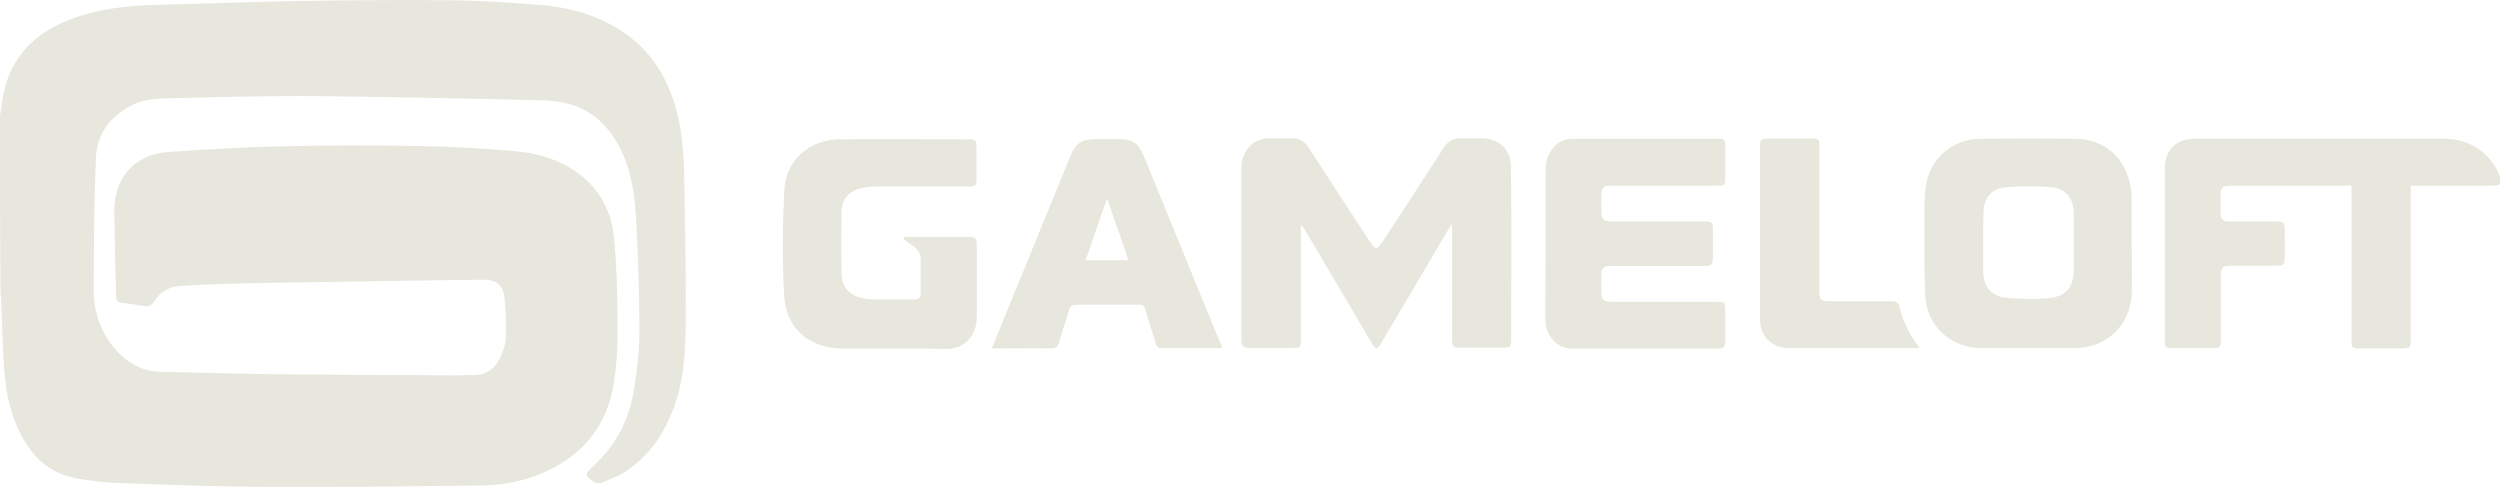
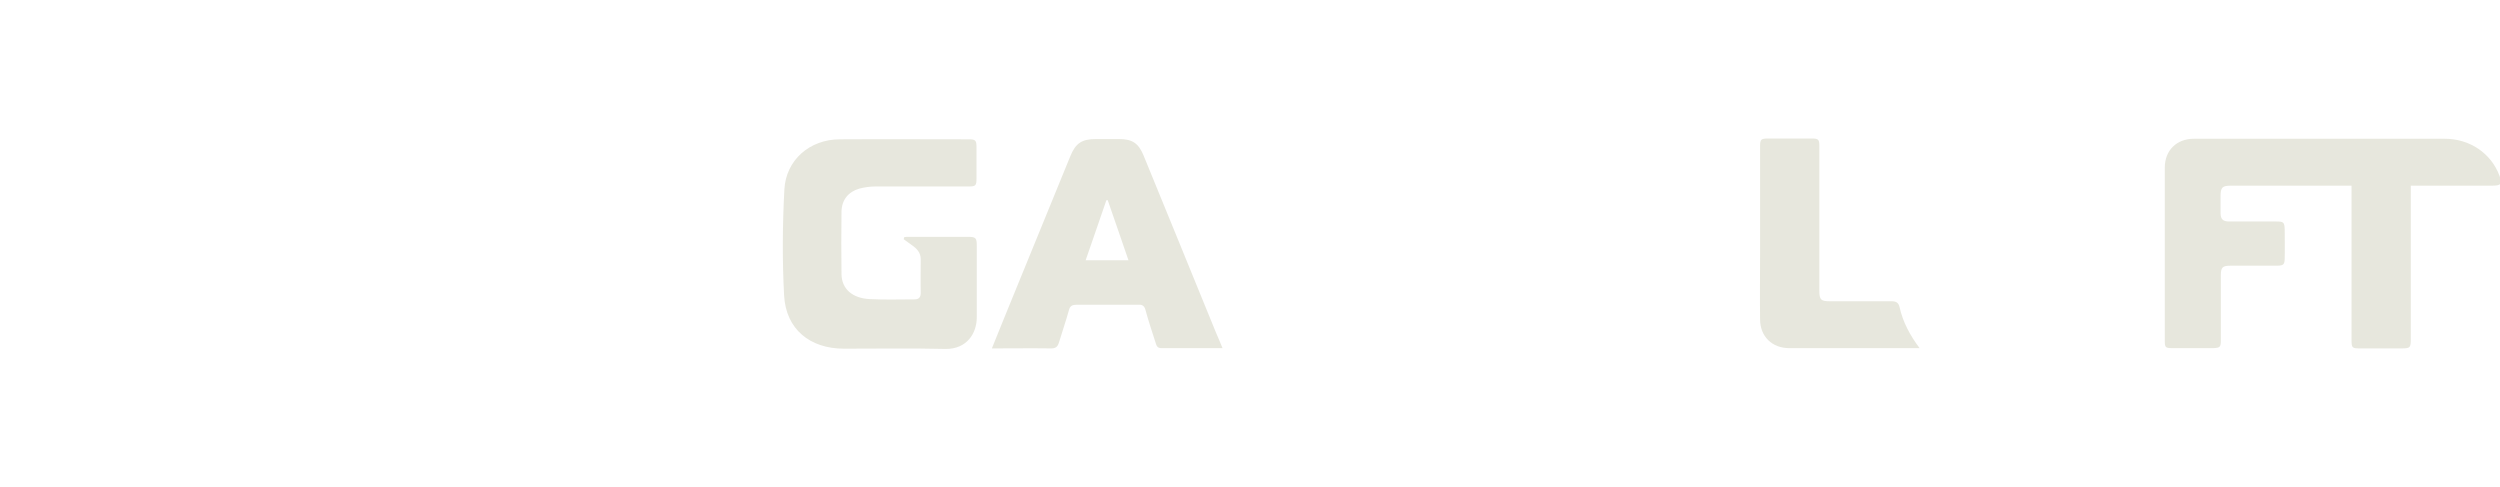
<svg xmlns="http://www.w3.org/2000/svg" version="1.1" id="Layer_1" x="0px" y="0px" viewBox="0 0 927.8 180.7" style="enable-background:new 0 0 927.8 180.7;" xml:space="preserve">
  <style type="text/css">
	.st0{fill:#e7e7dd;}
	</style>
  <g>
-     <path class="st0" d="M0,43c0.5-2.9,0.8-5.8,1.4-8.7c3-13.5,11.6-22,24.2-26.9C36,3.3,47,2.1,58.1,1.8c17.1-0.4,34.3-1.1,51.4-1.4   c19.2-0.3,38.5-0.5,57.7-0.3c11.3,0.1,22.6,0.9,33.9,1.8c11.5,1,22.5,4.3,32,11.3c10.6,7.9,16.1,18.8,18.8,31.4   c1.7,8,2,16.2,2.1,24.4c0.3,16.8,0.6,33.7,0.5,50.5c-0.1,9.6-0.5,19.3-3.4,28.7c-3.6,11.5-9.7,21.2-20.3,27.6   c-2.1,1.2-4.4,1.9-6.6,3c-2.3,1.2-4,0.2-5.6-1.3c-1.1-0.9-1.1-1.8-0.1-2.8c1.3-1.3,2.7-2.7,4-4c7.3-7.5,11.3-16.6,12.9-26.7   c1.1-7,1.9-14.1,1.9-21.2c0-13.7-0.5-27.4-1.2-41.1c-0.5-8.9-1.6-17.7-5.6-25.9c-4.3-8.7-10.7-15.3-20.4-17.5   c-4.4-1-9.1-1.1-13.6-1.2c-20.4-0.5-40.8-0.9-61.2-1.2c-10.9-0.2-21.7-0.3-32.6-0.2c-13.6,0.1-27.2,0.4-40.8,0.8   c-4.7,0.1-9.3,0.6-13.5,2.8c-7.7,4.1-12.4,10.6-12.8,19.2c-0.7,16.4-0.8,32.9-0.8,49.4c0,8.3,2.8,16.1,8.6,22.4   c4.4,4.8,9.9,7.6,16.6,7.7c13.9,0.3,27.9,0.7,41.8,0.9c22.3,0.2,44.6,0.3,66.9,0.4c2.2,0,4.3-0.1,6.5-0.1c4.5,0.2,8-1.8,10-5.7   c1.3-2.4,2.3-5.2,2.5-7.9c0.2-5.1,0-10.2-0.5-15.2c-0.5-4.7-3.1-6.6-7.9-6.6c-18.2,0.2-36.4,0.5-54.6,0.8   c-12,0.2-24.1,0.3-36.1,0.6c-7.4,0.2-14.9,0.5-22.3,1c-4,0.3-7.2,2.5-9.3,5.9c-0.8,1.3-1.7,1.7-3.2,1.5c-2.9-0.5-5.8-0.9-8.7-1.2   c-1.5-0.2-2-0.9-2-2.3c-0.1-5.2-0.3-10.3-0.4-15.5c-0.1-5.5-0.2-11-0.3-16.5c0-12.3,7.8-20.9,20.1-21.7c14-0.9,27.9-1.8,41.9-2.1   c17.1-0.4,34.3-0.4,51.4-0.1c11.8,0.2,23.7,0.9,35.4,1.9c8.3,0.7,16.2,3.1,23.1,8c8.3,6,12.6,14.4,13.6,24.2   c1,10.4,1.2,21,1.3,31.5c0.1,7-0.2,14.1-1.2,21.1c-2.3,17-11.8,28.6-27.7,35.1c-7.2,2.9-14.7,4.2-22.4,4.2   c-26.1,0.3-52.2,0.6-78.3,0.5c-18.2-0.1-36.4-0.7-54.5-1.4c-5.5-0.2-11-0.7-16.4-1.7c-10.5-1.8-17.2-8.4-21.7-17.8   c-3.7-7.8-5.1-16.2-5.6-24.7c-0.5-8.2-0.7-16.4-1-24.7c0-0.6-0.2-1.1-0.2-1.7C0,86.9,0,65,0,43z" />
-     <path class="st0" d="M538.8,83.1c-1.1,1.8-1.9,3.1-2.7,4.4c-7.8,13.3-15.6,26.6-23.5,39.8c-1.5,2.6-2.1,2.6-3.6-0.1   c-8.2-13.9-16.4-27.8-24.6-41.7c-0.4-0.7-0.8-1.3-1.6-1.9c0,0.7,0,1.4,0,2c0,13.2,0,26.4,0,39.6c0,3.9,0,3.9-3.8,3.9   c-5.2,0-10.5,0-15.7,0c-1.9,0-2.6-0.8-2.6-2.6c0-21.4,0-42.9,0-64.3c0-5.6,3.9-11.3,11.2-10.9c2.4,0.1,4.8,0.1,7.3,0   c2.9-0.1,4.9,1.1,6.5,3.5c7.4,11.5,14.8,22.9,22.3,34.3c2.6,3.9,2.9,3.9,5.5,0c7.5-11.4,14.9-22.9,22.3-34.3   c1.6-2.5,3.6-3.6,6.5-3.5c2.6,0.1,5.1,0,7.7,0c6.1,0,10.6,4.1,10.7,10.1c0.2,11.8,0.2,23.7,0.2,35.5c0,9.5-0.1,19.1-0.1,28.6   c0,3.4-0.1,3.5-3.5,3.5c-5.2,0-10.5,0-15.7,0c-2.4,0-2.7-0.4-2.7-2.7c0-13.8,0-27.6,0-41.4C538.9,84.7,538.9,84.2,538.8,83.1z" />
    <path class="st0" d="M894.7,68.9c0,1,0,1.8,0,2.6c0,18,0,36.1,0,54.1c0,3.5-0.2,3.7-3.6,3.7c-5.1,0-10.2,0-15.3,0   c-2.9,0-3.1-0.2-3.1-3.2c0-18.2,0-36.3,0-54.5c0-0.8,0-1.7,0-2.7c-1,0-1.7,0-2.4,0c-14.1,0-28.1,0-42.2,0c-3.4,0-4,0.6-4,4   c0,2,0,4.1,0,6.1c0,2.3,0.8,3.2,3.2,3.2c5.8,0,11.5,0,17.3,0c2.9,0,3.2,0.2,3.3,3c0,3.5,0.1,7.1,0,10.6c0,2.4-0.5,2.8-2.9,2.8   c-5.7,0-11.4,0-17.1,0c-3.1,0-3.7,0.6-3.7,3.6c0,8,0,16.1,0,24.1c0,2.5-0.3,2.8-2.8,2.9c-5.1,0-10.2,0-15.3,0   c-2.4,0-2.7-0.3-2.7-2.5c0-21.5,0-43,0-64.5c0-6.4,4.4-10.7,10.8-10.7c31,0,62,0,93.1,0c9.3,0,17.2,5.4,20.3,13.7   c1.1,3,0.6,3.7-2.5,3.7c-9.2,0-18.5,0-27.7,0C896.4,68.9,895.7,68.9,894.7,68.9z" />
-     <path class="st0" d="M791.1,90.5c0,6.2,0.2,12.4,0,18.6c-0.5,11.7-9.4,20.1-21.1,20.1c-11.5,0-22.9,0-34.4,0   c-11.5,0-20.5-8-21.1-19.5c-0.5-10.3-0.3-20.6-0.3-31c0-3.4,0-7,0.6-10.3c1.9-10.1,10-16.8,20.3-16.9c11.7-0.1,23.3-0.1,35,0   c12.5,0.1,20.9,9.2,21,22.5c0,5.5,0,11,0,16.5C791.2,90.5,791.1,90.5,791.1,90.5z M736,89.9c0,3.6,0,7.2,0,10.8   c0,5.5,2.9,9.2,8.4,9.8c5.1,0.5,10.3,0.6,15.5,0.2c7-0.6,9.7-4,9.7-11c0-6.8,0-13.6,0-20.4c0-5.6-2.8-9.3-8.3-9.8   c-5.6-0.5-11.4-0.5-17,0c-5.4,0.5-8.2,4.2-8.2,9.7C736,82.7,736,86.3,736,89.9z" />
-     <path class="st0" d="M573.6,90.4c0-9.1,0-18.2,0-27.2c0-3.3,0.9-6.3,3.2-8.8c1.9-2,4.3-2.9,7-2.9c17.9,0,35.9,0,53.8,0   c2.4,0,2.7,0.4,2.7,2.7c0,4,0,8,0,12c0,2.4-0.4,2.7-2.8,2.7c-13.1,0-26.2,0-39.3,0c-3.2,0-3.9,0.7-3.9,3.9c0,2,0,4.1,0,6.1   c0.1,2.5,0.9,3.2,3.4,3.3c11.6,0,23.2,0,34.7,0c3.1,0,3.3,0.3,3.3,3.4c0,3.3,0,6.7,0,10c0,2.6-0.5,3.1-3.1,3.1   c-11.6,0-23.2,0-34.7,0c-2.9,0-3.6,0.7-3.6,3.6c0,2,0,4.1,0,6.1c0,2.8,0.8,3.6,3.7,3.6c12.8,0,25.7,0,38.5,0c3.7,0,3.8,0.1,3.8,3.9   c0,3.7,0,7.3,0,11c0,1.8-0.8,2.5-2.6,2.5c-18.1,0-36.1,0-54.2,0c-5.8,0-10-4.8-10-11.3C573.5,108.7,573.6,99.6,573.6,90.4z" />
    <path class="st0" d="M335.6,88c0.6-0.1,1.1-0.1,1.7-0.1c7.3,0,14.7,0,22,0c2.8,0,3.2,0.4,3.2,3.2c0,8.9,0,17.8,0,26.7   c0,5.9-3.7,11.8-11.6,11.7c-12.6-0.3-25.1-0.1-37.7-0.1c-12.6,0-21.5-7.2-22.2-19.7c-0.7-13.1-0.6-26.3,0.1-39.4   c0.6-11,9.5-18.6,20.6-18.6c16-0.1,31.9,0,47.9,0c2.4,0,2.8,0.4,2.8,2.9c0,3.9,0,7.7,0,11.6c0,2.7-0.3,3-2.9,3c-11.5,0-23,0-34.6,0   c-2,0-4.1,0.3-6,0.8c-4.1,1.2-6.5,4.2-6.6,8.5c-0.1,7.8-0.1,15.6,0,23.3c0.1,5.4,4,8.9,10.5,9.2c5.6,0.3,11.1,0.1,16.7,0.1   c1.5,0,2.2-0.8,2.2-2.4c-0.1-4.2,0-8.4,0-12.5c0-2.5-1.5-4-3.4-5.3c-1-0.7-1.9-1.4-2.9-2.1C335.5,88.3,335.5,88.1,335.6,88z" />
    <path class="st0" d="M453.7,129.2c-7.8,0-15.2,0-22.7,0c-1.4,0-1.8-0.8-2.1-1.9c-1.3-4.1-2.7-8.2-3.8-12.3c-0.4-1.5-1.2-2-2.6-1.9   c-7.7,0-15.3,0-23,0c-1.5,0-2.4,0.4-2.8,2c-1.1,4-2.5,8-3.7,12c-0.5,1.6-1.2,2.2-2.9,2.2c-7.2-0.1-14.5,0-22,0c2.1-5.1,4-10,6-14.8   c7.7-18.8,15.4-37.7,23.1-56.5c2-4.9,4.3-6.4,9.6-6.4c2.8,0,5.6,0,8.4,0c5,0,7.3,1.5,9.2,6.1c9,21.9,17.9,43.8,26.9,65.8   C452.1,125.2,452.8,127.1,453.7,129.2z M418.8,96.6c-2.6-7.5-5.1-14.9-7.7-22.3c-0.2,0-0.3,0-0.5,0c-2.5,7.4-5.1,14.7-7.7,22.3   C408.4,96.6,413.4,96.6,418.8,96.6z" />
    <path class="st0" d="M712.4,129.2c-11.1,0-21.7,0-32.3,0c-5.4,0-10.7,0-16.1,0c-6.3,0-10.8-4.3-10.8-10.7c-0.1-8,0-15.9,0-23.9   c0-13.4,0-26.8,0-40.2c0-2.7,0.3-3,3.1-3c5.4,0,10.7,0,16.1,0c2.5,0,2.8,0.4,2.8,2.9c0,17.9,0,35.8,0,53.7c0,3.2,0.6,3.8,3.8,3.8   c7.7,0,15.3,0,23,0c1.7,0,2.6,0.5,3,2.3C706.2,119.5,708.8,124.4,712.4,129.2z" />
  </g>
</svg>